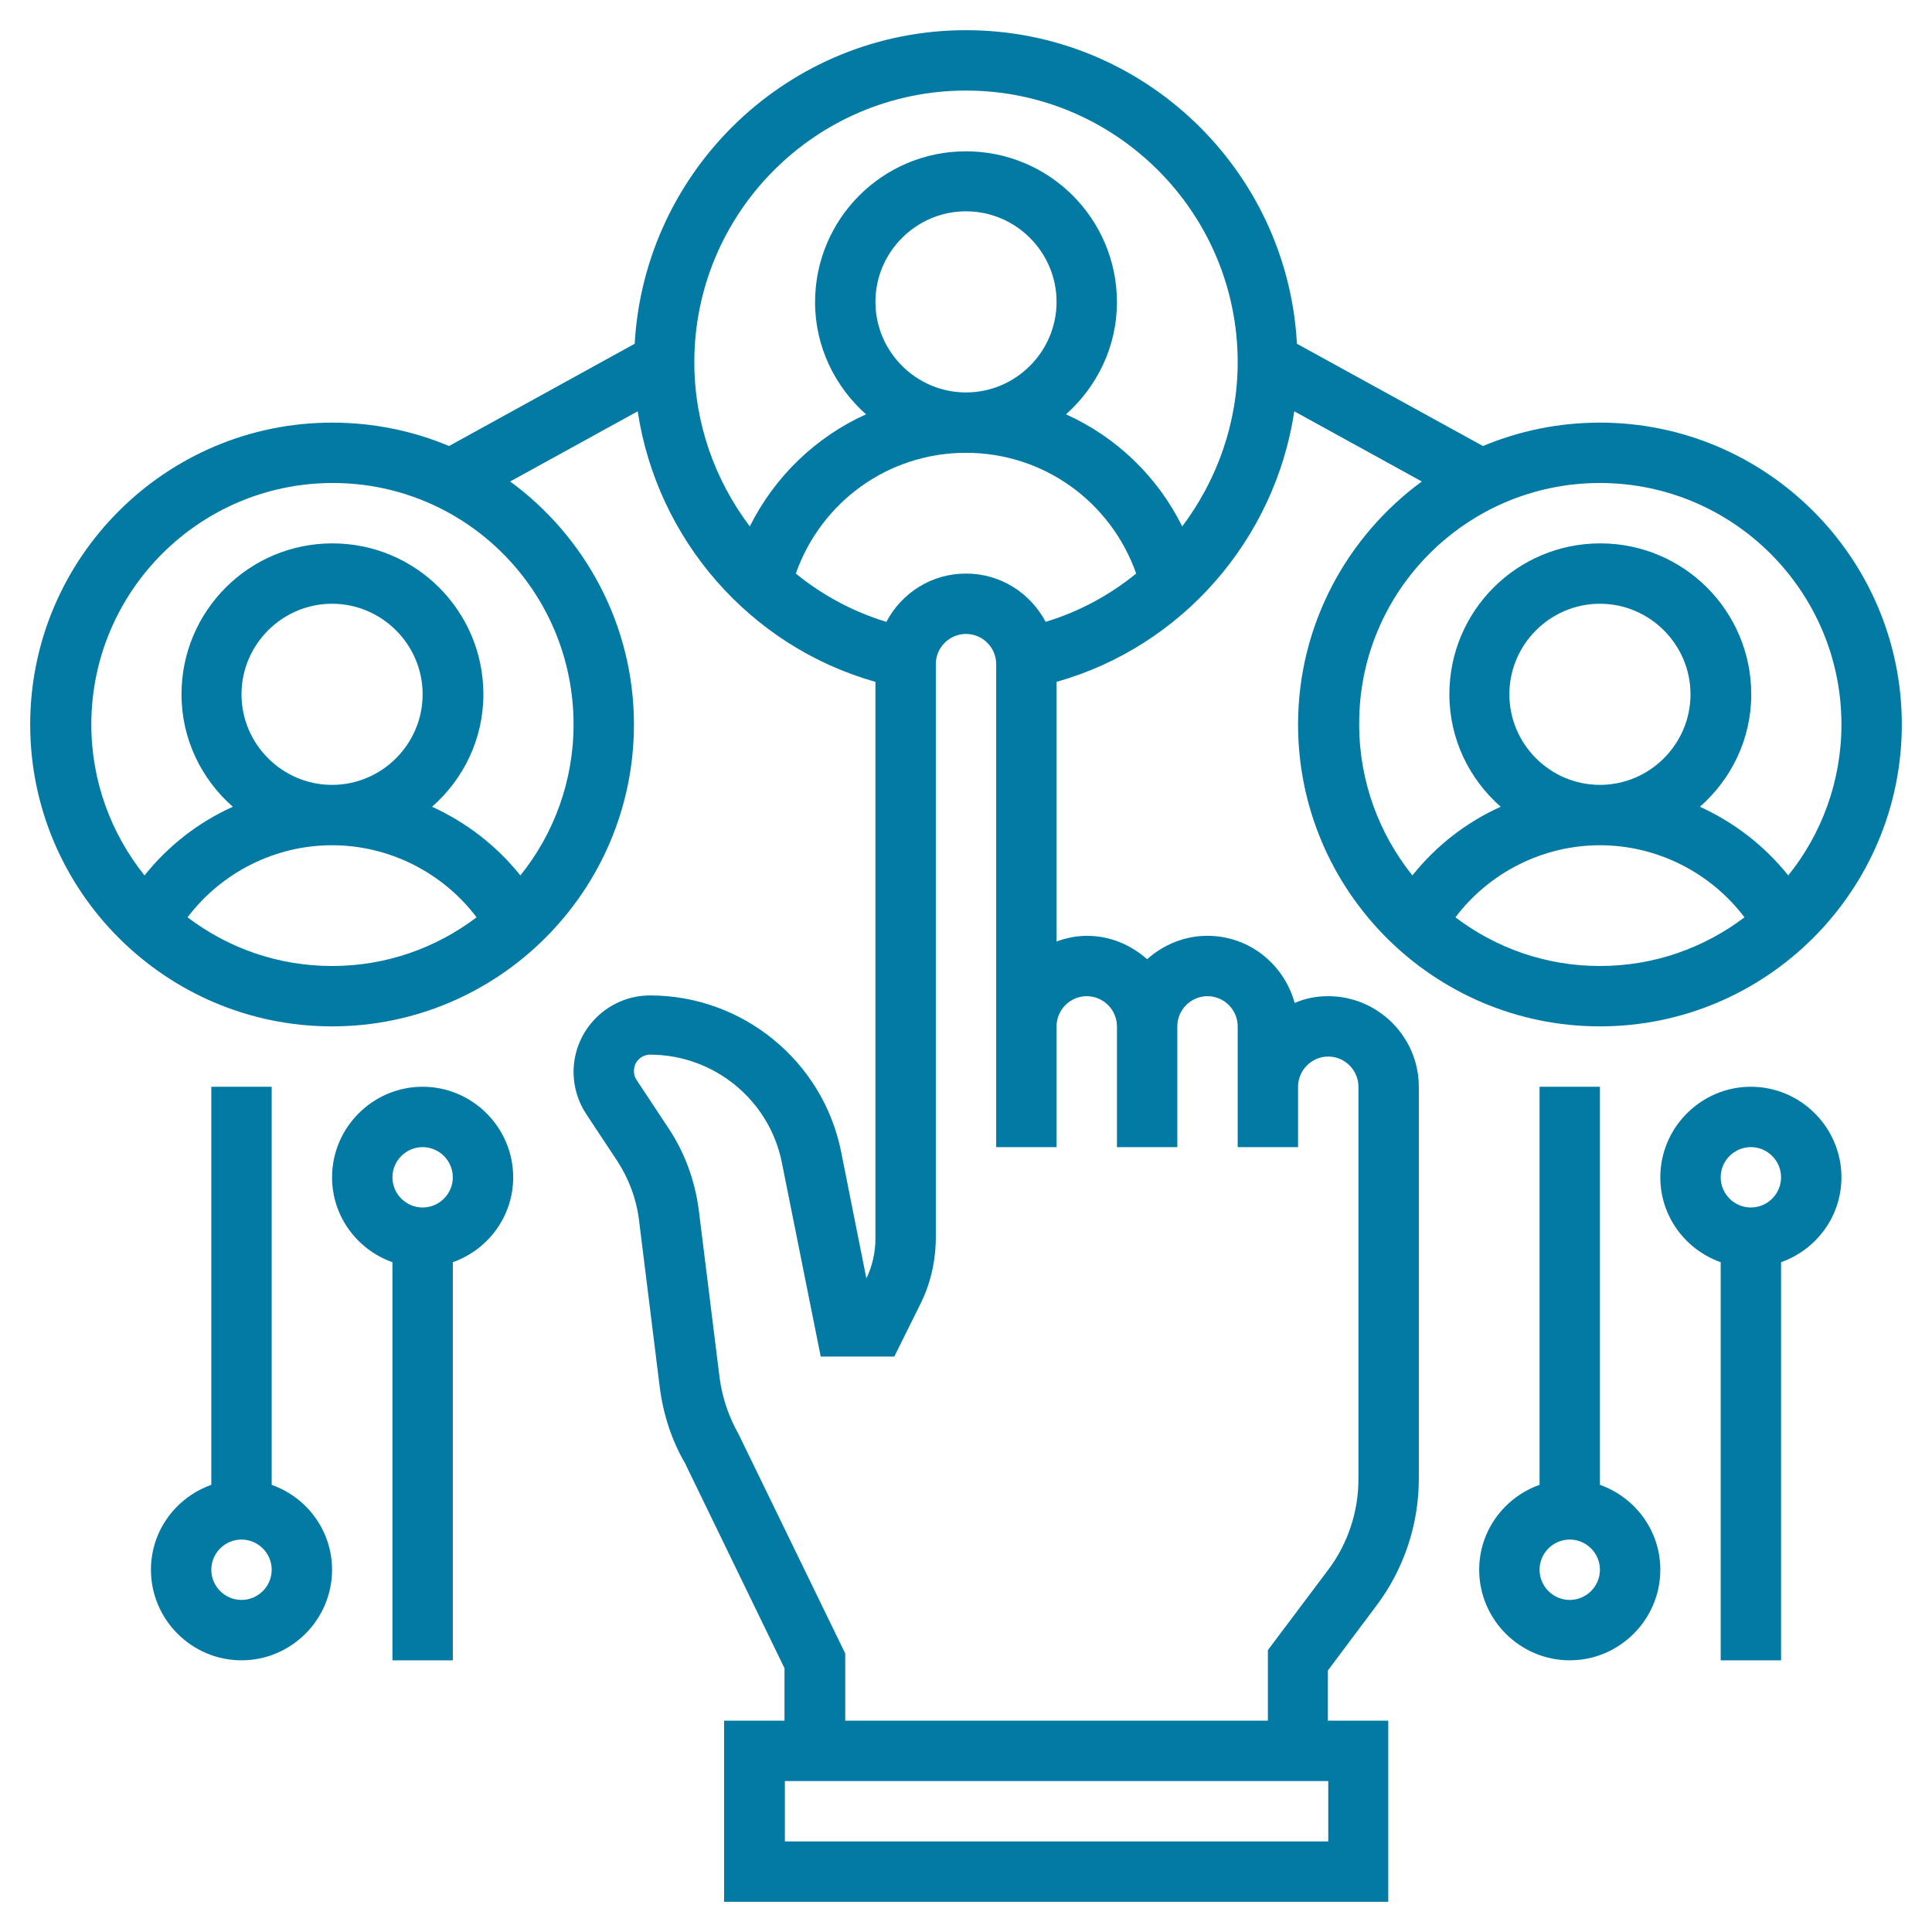
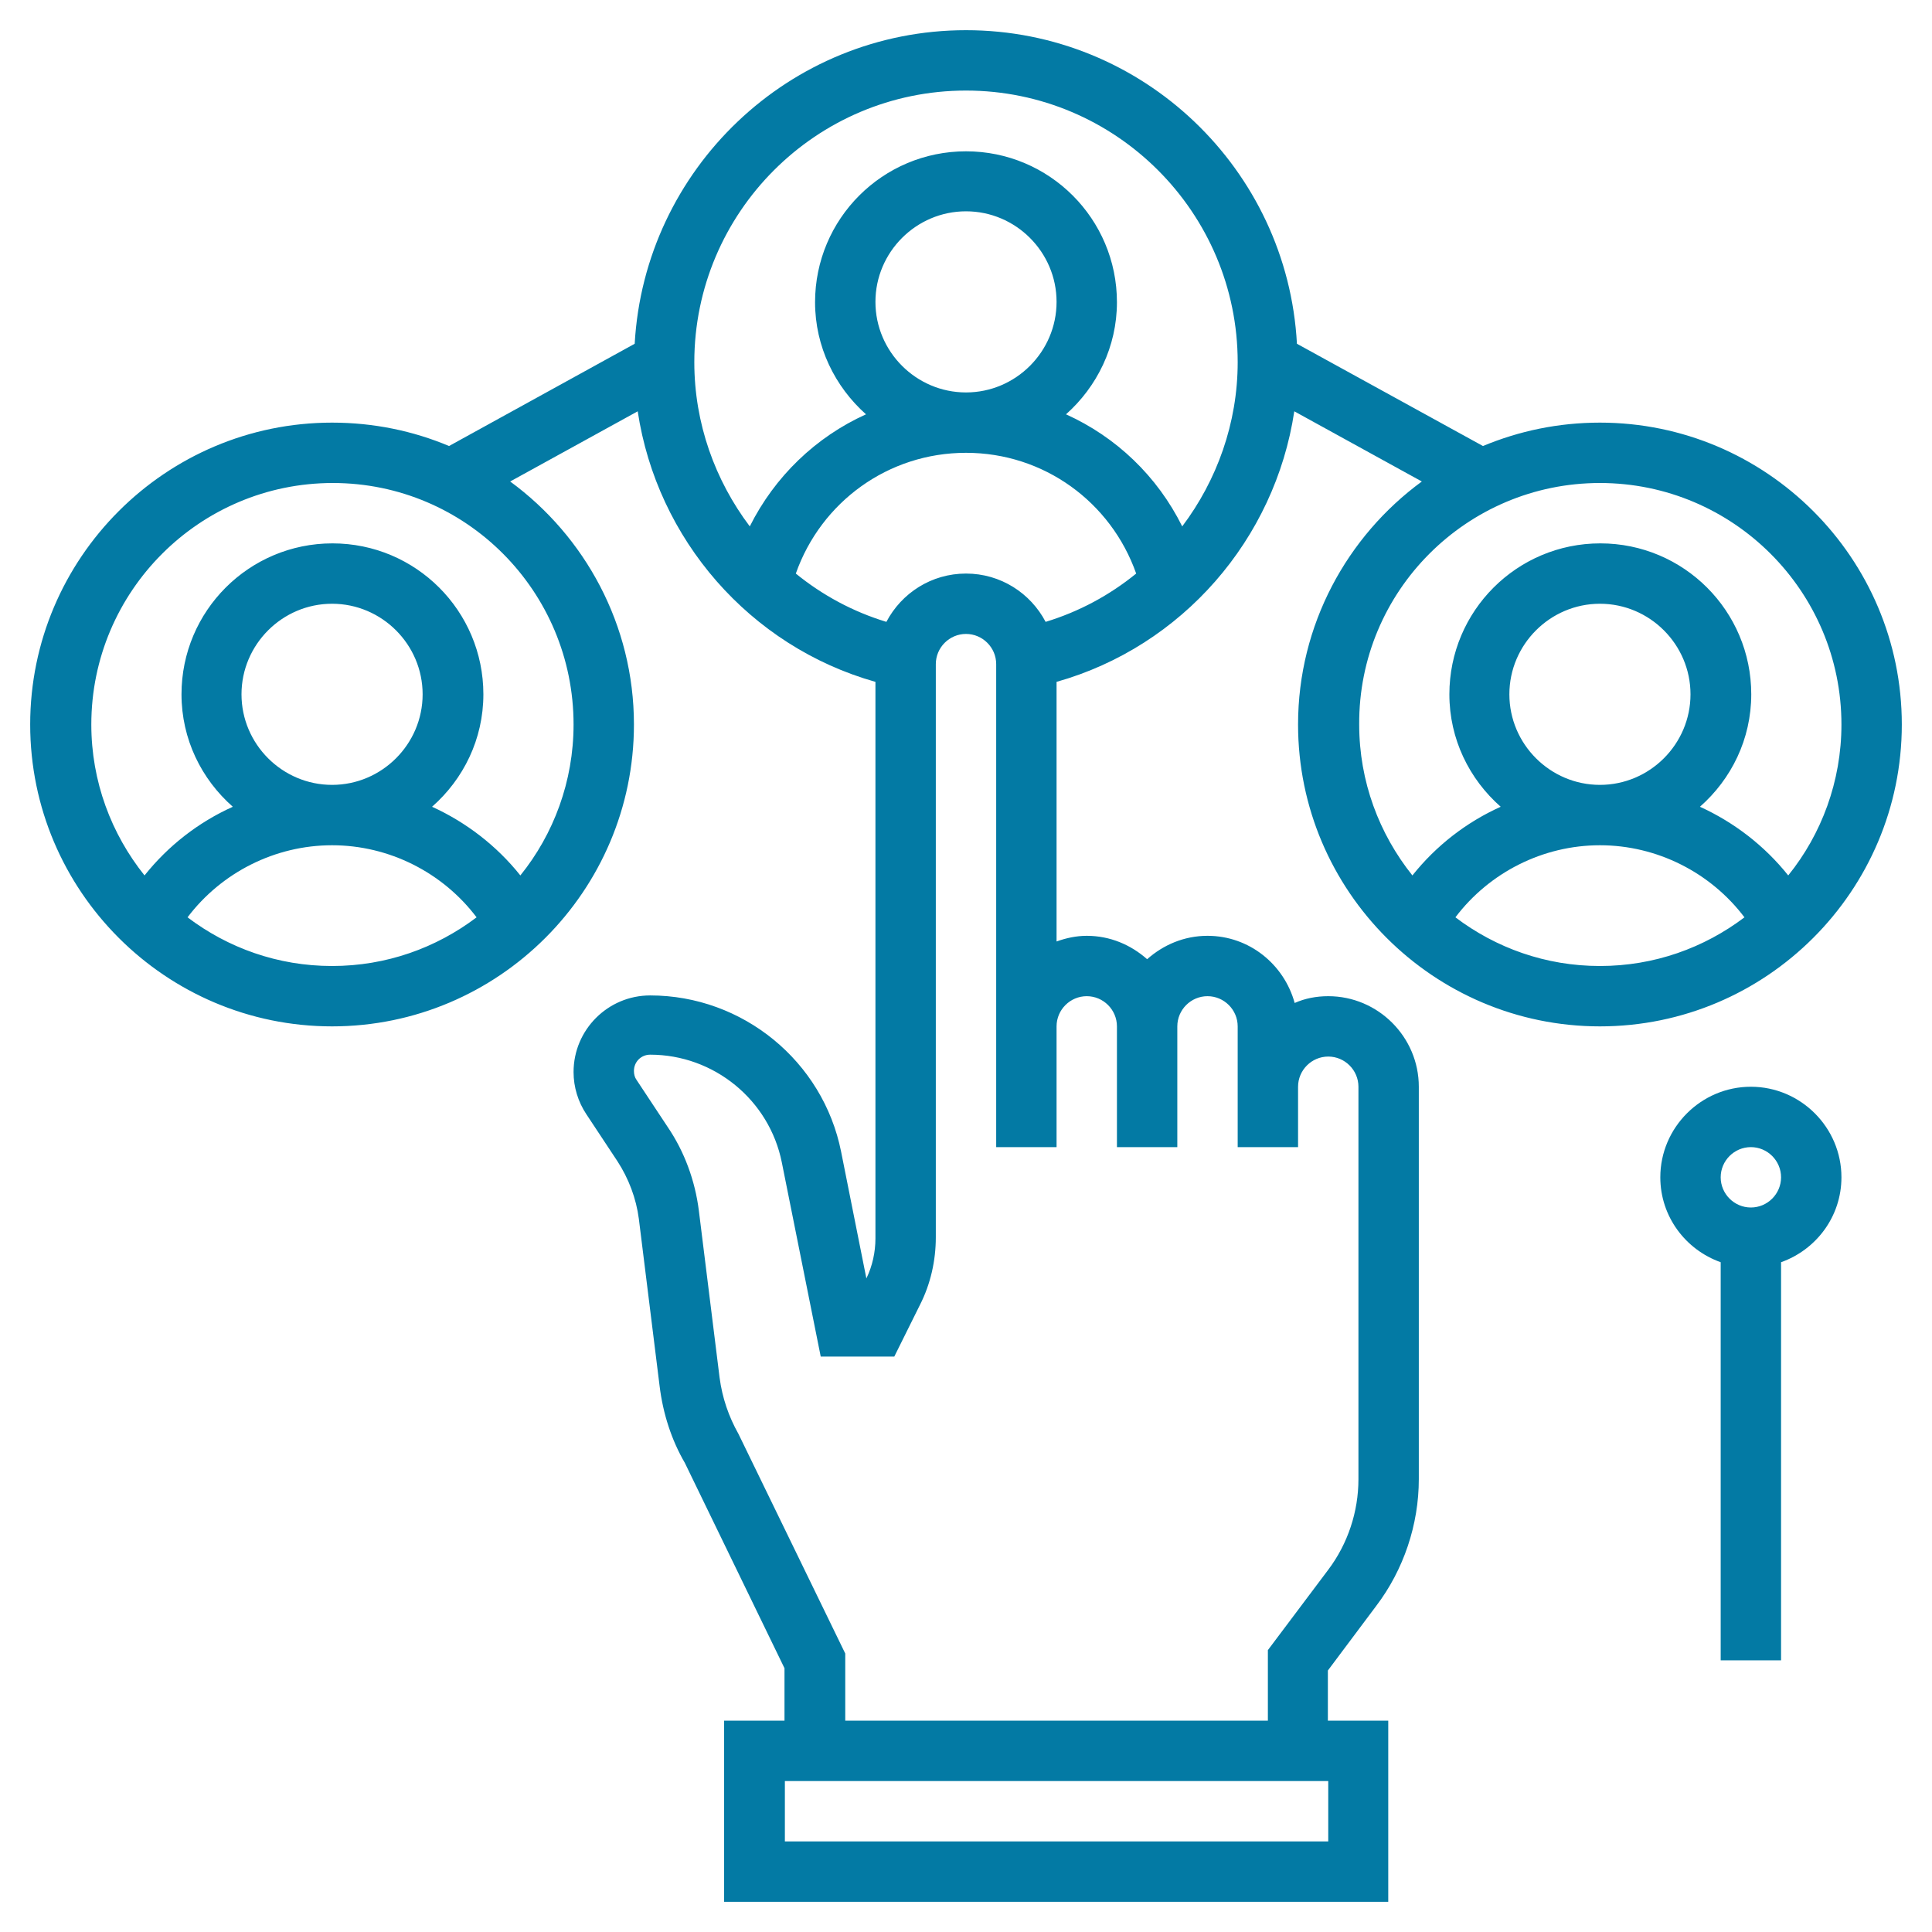
<svg xmlns="http://www.w3.org/2000/svg" version="1.1" id="Layer_5" x="0px" y="0px" viewBox="0 0 512 512" style="enable-background:new 0 0 512 512;" xml:space="preserve">
  <style type="text/css">
	.st0{fill:#037AA4;}
</style>
-   <path class="st0" d="M72,393.5V288H56v105.5c-9.3,3.3-16,12.1-16,22.5c0,13.2,10.8,24,24,24s24-10.8,24-24  C88,405.6,81.3,396.8,72,393.5z M64,424c-4.4,0-8-3.6-8-8s3.6-8,8-8s8,3.6,8,8S68.4,424,64,424z" />
-   <path class="st0" d="M112,288c-13.2,0-24,10.8-24,24c0,10.4,6.7,19.2,16,22.5V440h16V334.5c9.3-3.3,16-12.1,16-22.5  C136,298.8,125.2,288,112,288z M112,320c-4.4,0-8-3.6-8-8s3.6-8,8-8s8,3.6,8,8S116.4,320,112,320z" />
-   <path class="st0" d="M424,393.5V288h-16v105.5c-9.3,3.3-16,12.1-16,22.5c0,13.2,10.8,24,24,24s24-10.8,24-24  C440,405.6,433.3,396.8,424,393.5z M416,424c-4.4,0-8-3.6-8-8s3.6-8,8-8s8,3.6,8,8S420.4,424,416,424z" />
  <path class="st0" d="M464,288c-13.2,0-24,10.8-24,24c0,10.4,6.7,19.2,16,22.5V440h16V334.5c9.3-3.3,16-12.1,16-22.5  C488,298.8,477.2,288,464,288z M464,320c-4.4,0-8-3.6-8-8s3.6-8,8-8s8,3.6,8,8S468.4,320,464,320z" />
  <path class="st0" d="M352,264c-3.2,0-6.2,0.6-8.9,1.8c-2.8-10.2-12-17.8-23.1-17.8c-6.2,0-11.7,2.4-16,6.2c-4.3-3.8-9.8-6.2-16-6.2  c-2.8,0-5.5,0.6-8,1.5v-68.8c33.3-9.4,57.9-37.8,63-71.7l33.8,18.6C357,142.1,344,165.6,344,192c0,44.1,35.9,80,80,80s80-35.9,80-80  s-35.9-80-80-80c-11,0-21.4,2.2-31,6.2l-49.3-27.1C341.2,44.9,302.9,8,256,8s-85.2,36.9-87.8,83.1L119,118.2c-9.5-4-20-6.2-31-6.2  c-44.1,0-80,35.9-80,80s35.9,80,80,80s80-35.9,80-80c0-26.4-13-49.9-32.8-64.4L169,109c5.1,33.9,29.7,62.3,63,71.7v147.5  c0,3.6-0.8,7.3-2.4,10.6l-6.7-33.6c-4.8-24-26.1-41.4-50.6-41.4c-11.2,0-20.3,9.1-20.3,20.3c0,4,1.2,7.9,3.4,11.2l8.2,12.4  c3,4.6,5,9.9,5.7,15.3l5.5,44.3c0.9,7.4,3.2,14.4,6.7,20.4l26.4,54.4V456h-16v48h176v-48h-16v-13.3l12.8-17.1  C372,416,376,404,376,392V288C376,274.8,365.2,264,352,264L352,264z M424,256c-14.4,0-27.6-4.8-38.3-12.9  c9-11.9,23.2-19.1,38.3-19.1s29.3,7.2,38.3,19.1C451.6,251.2,438.4,256,424,256z M400,184c0-13.2,10.8-24,24-24s24,10.8,24,24  s-10.8,24-24,24S400,197.2,400,184z M424,128c35.3,0,64,28.7,64,64c0,15.1-5.3,29.1-14.1,40c-6.3-7.9-14.4-14.1-23.4-18.2  c8.3-7.3,13.6-17.9,13.6-29.8c0-22.1-17.9-40-40-40s-40,17.9-40,40c0,11.9,5.3,22.5,13.6,29.8c-9.1,4.1-17.1,10.3-23.4,18.2  c-8.8-11-14.1-24.9-14.1-40C360,156.7,388.7,128,424,128z M88,256c-14.4,0-27.6-4.8-38.3-12.9c9-11.9,23.2-19.1,38.3-19.1  s29.3,7.2,38.3,19.1C115.6,251.2,102.4,256,88,256z M64,184c0-13.2,10.8-24,24-24s24,10.8,24,24s-10.8,24-24,24S64,197.2,64,184z   M152,192c0,15.1-5.3,29.1-14.1,40c-6.3-7.9-14.4-14.1-23.4-18.2c8.3-7.3,13.6-17.9,13.6-29.8c0-22.1-17.9-40-40-40s-40,17.9-40,40  c0,11.9,5.3,22.5,13.6,29.8c-9.1,4.1-17.1,10.3-23.4,18.2c-8.8-11-14.1-24.9-14.1-40c0-35.3,28.7-64,64-64S152,156.7,152,192z   M184,96c0-39.7,32.3-72,72-72s72,32.3,72,72c0,16.1-5.5,31.3-14.7,43.5c-6.6-13.3-17.5-23.7-30.8-29.7c8.2-7.3,13.5-17.9,13.5-29.7  c0-22.1-17.9-40-40-40s-40,17.9-40,40c0,11.8,5.3,22.4,13.5,29.7c-13.3,6-24.2,16.5-30.8,29.7C189.5,127.3,184,112.2,184,96L184,96z   M280,80c0,13.2-10.8,24-24,24s-24-10.8-24-24s10.8-24,24-24C269.2,56,280,66.8,280,80z M210.9,152c6.7-19,24.5-32,45.1-32  s38.4,13,45.1,32c-7,5.7-15.1,10.1-24,12.8c-4-7.6-11.9-12.8-21.1-12.8s-17.1,5.2-21.1,12.8C226,162.1,217.9,157.7,210.9,152z   M352,488H208v-16h144V488z M360,392c0,8.6-2.8,17.1-8,24l-16,21.3V456H224v-17.8L195.7,380c-2.6-4.6-4.3-9.6-5-14.9l-5.5-44.3  c-1-7.9-3.8-15.6-8.3-22.2l-8.2-12.4c-0.5-0.7-0.7-1.5-0.7-2.4c0-2.4,1.9-4.3,4.3-4.3c16.9,0,31.6,12,34.9,28.6l10.3,51.4H237  l6.8-13.7c2.8-5.5,4.2-11.7,4.2-17.9V176c0-4.4,3.6-8,8-8c4.4,0,8,3.6,8,8v96v32h16v-32c0-4.4,3.6-8,8-8s8,3.6,8,8v32h16v-32  c0-4.4,3.6-8,8-8s8,3.6,8,8v16v16h16v-16c0-4.4,3.6-8,8-8s8,3.6,8,8V392z" />
</svg>